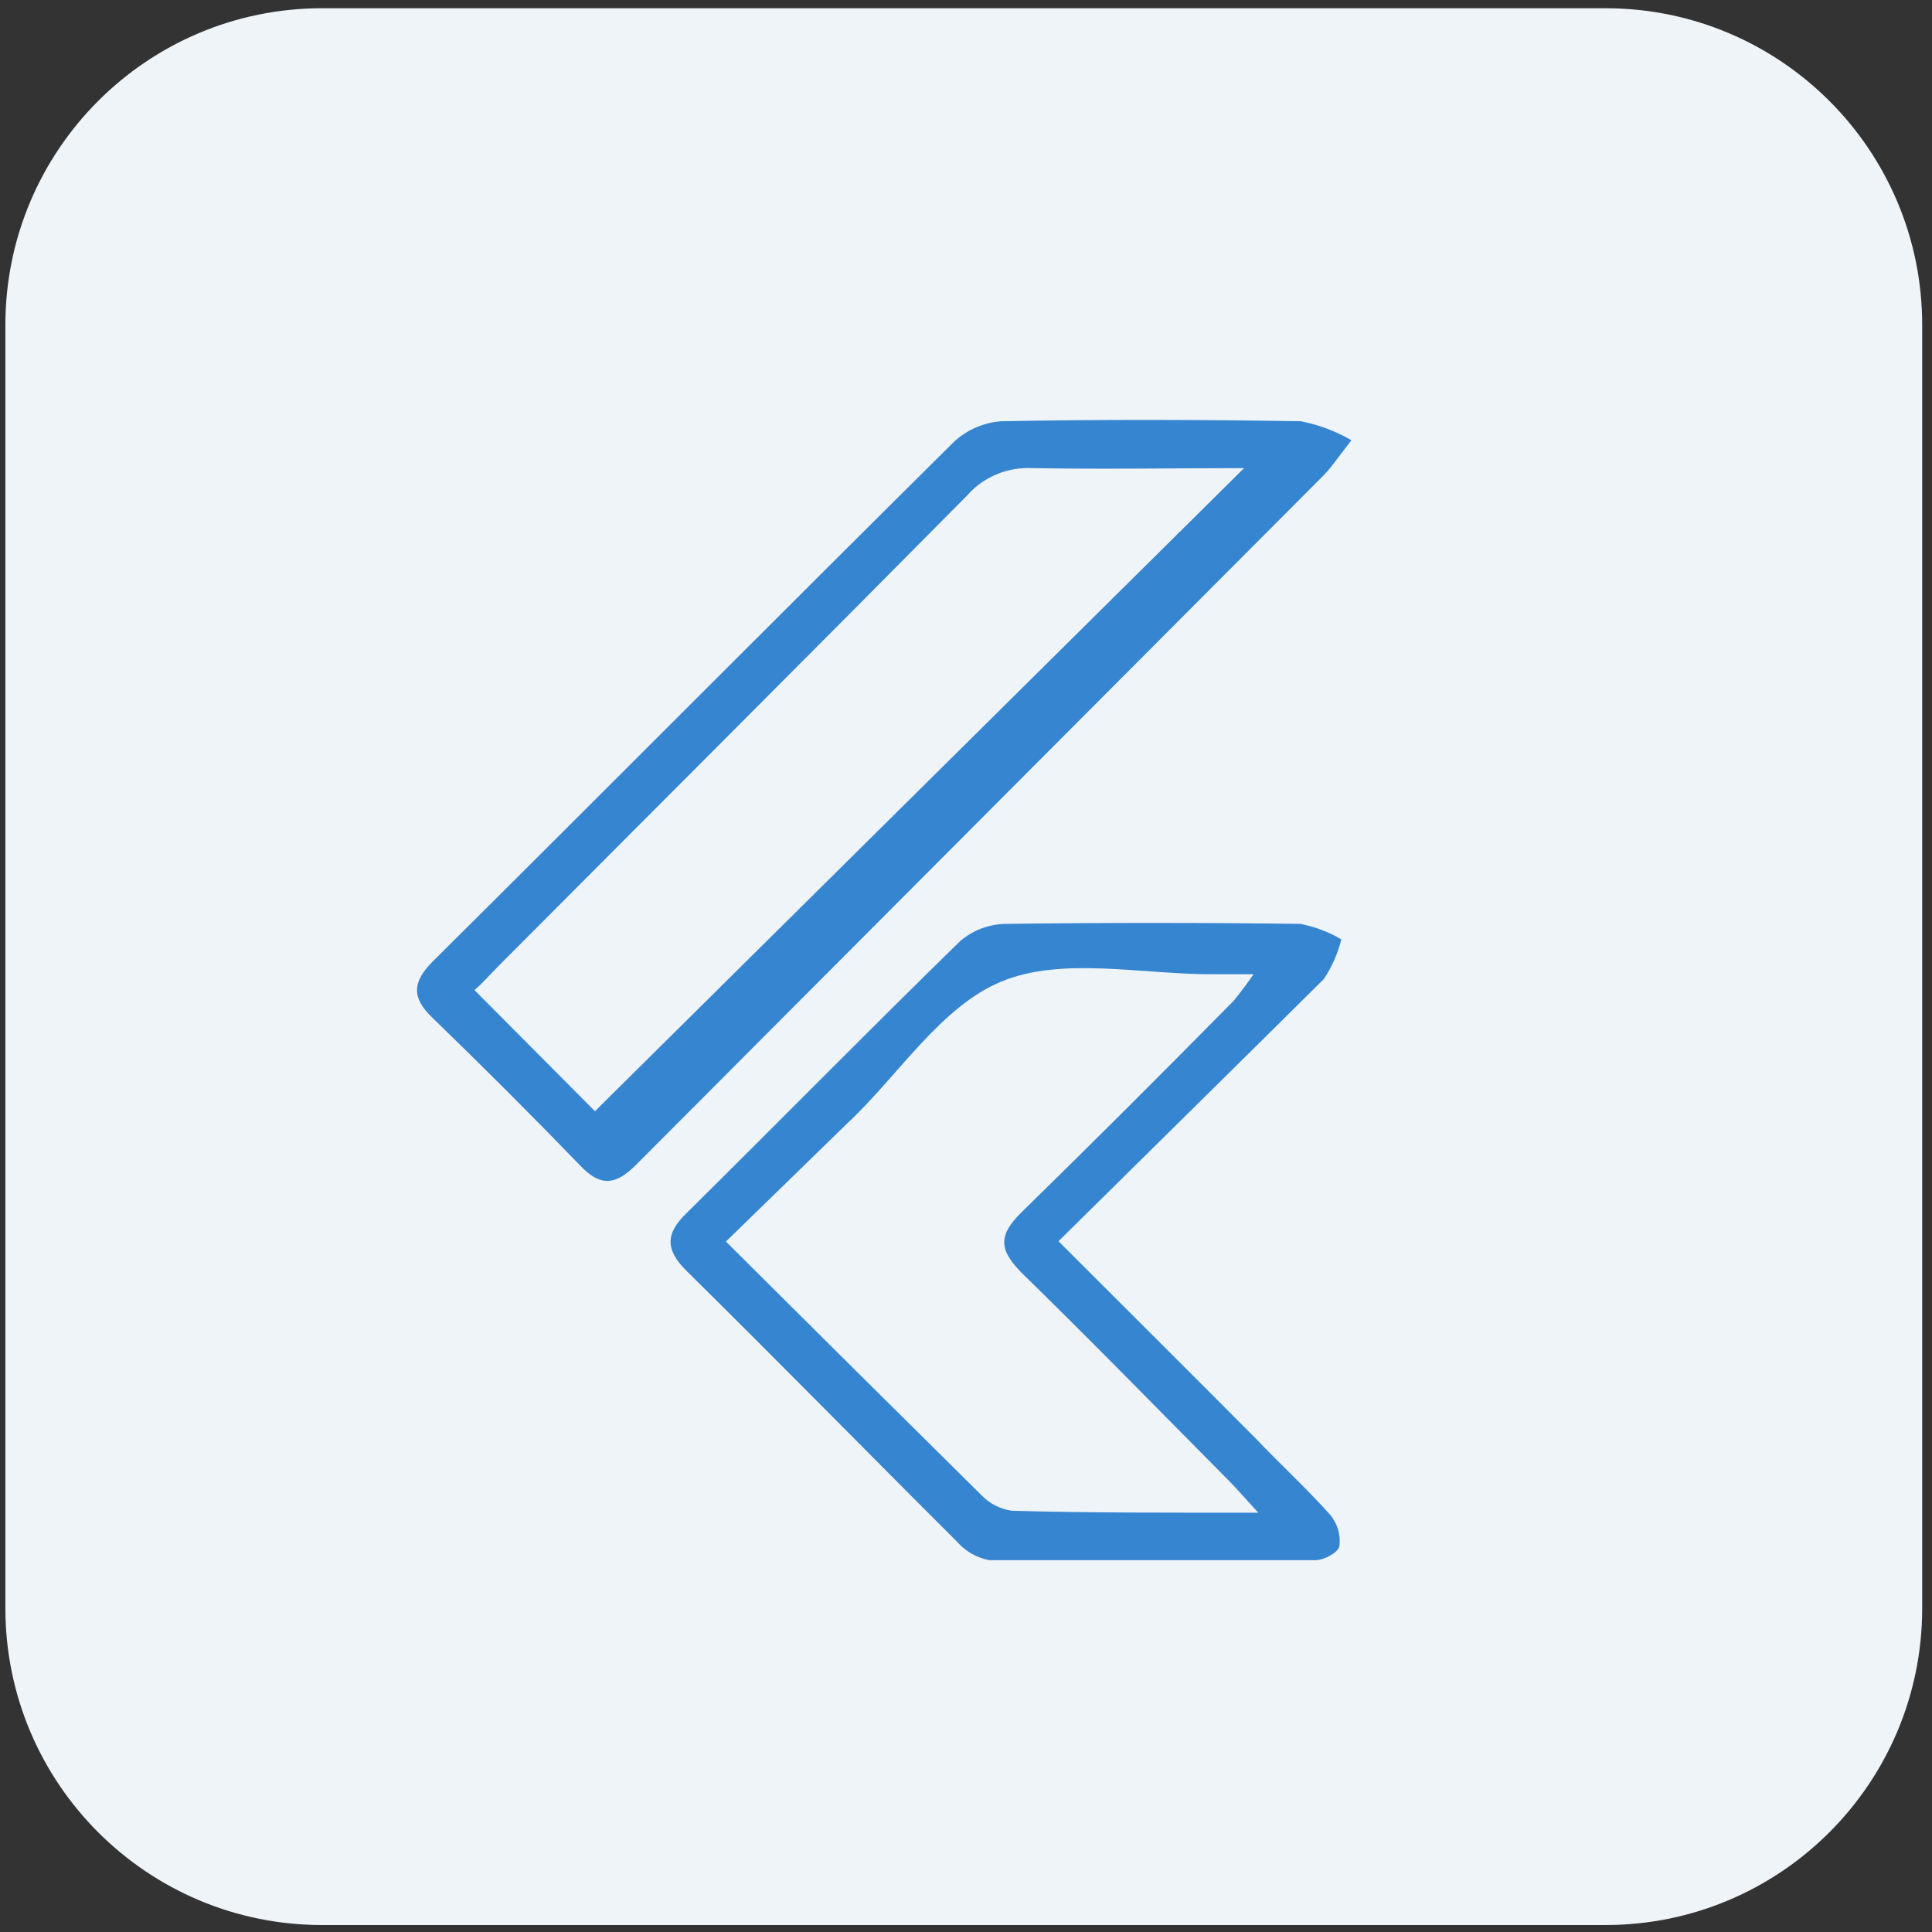
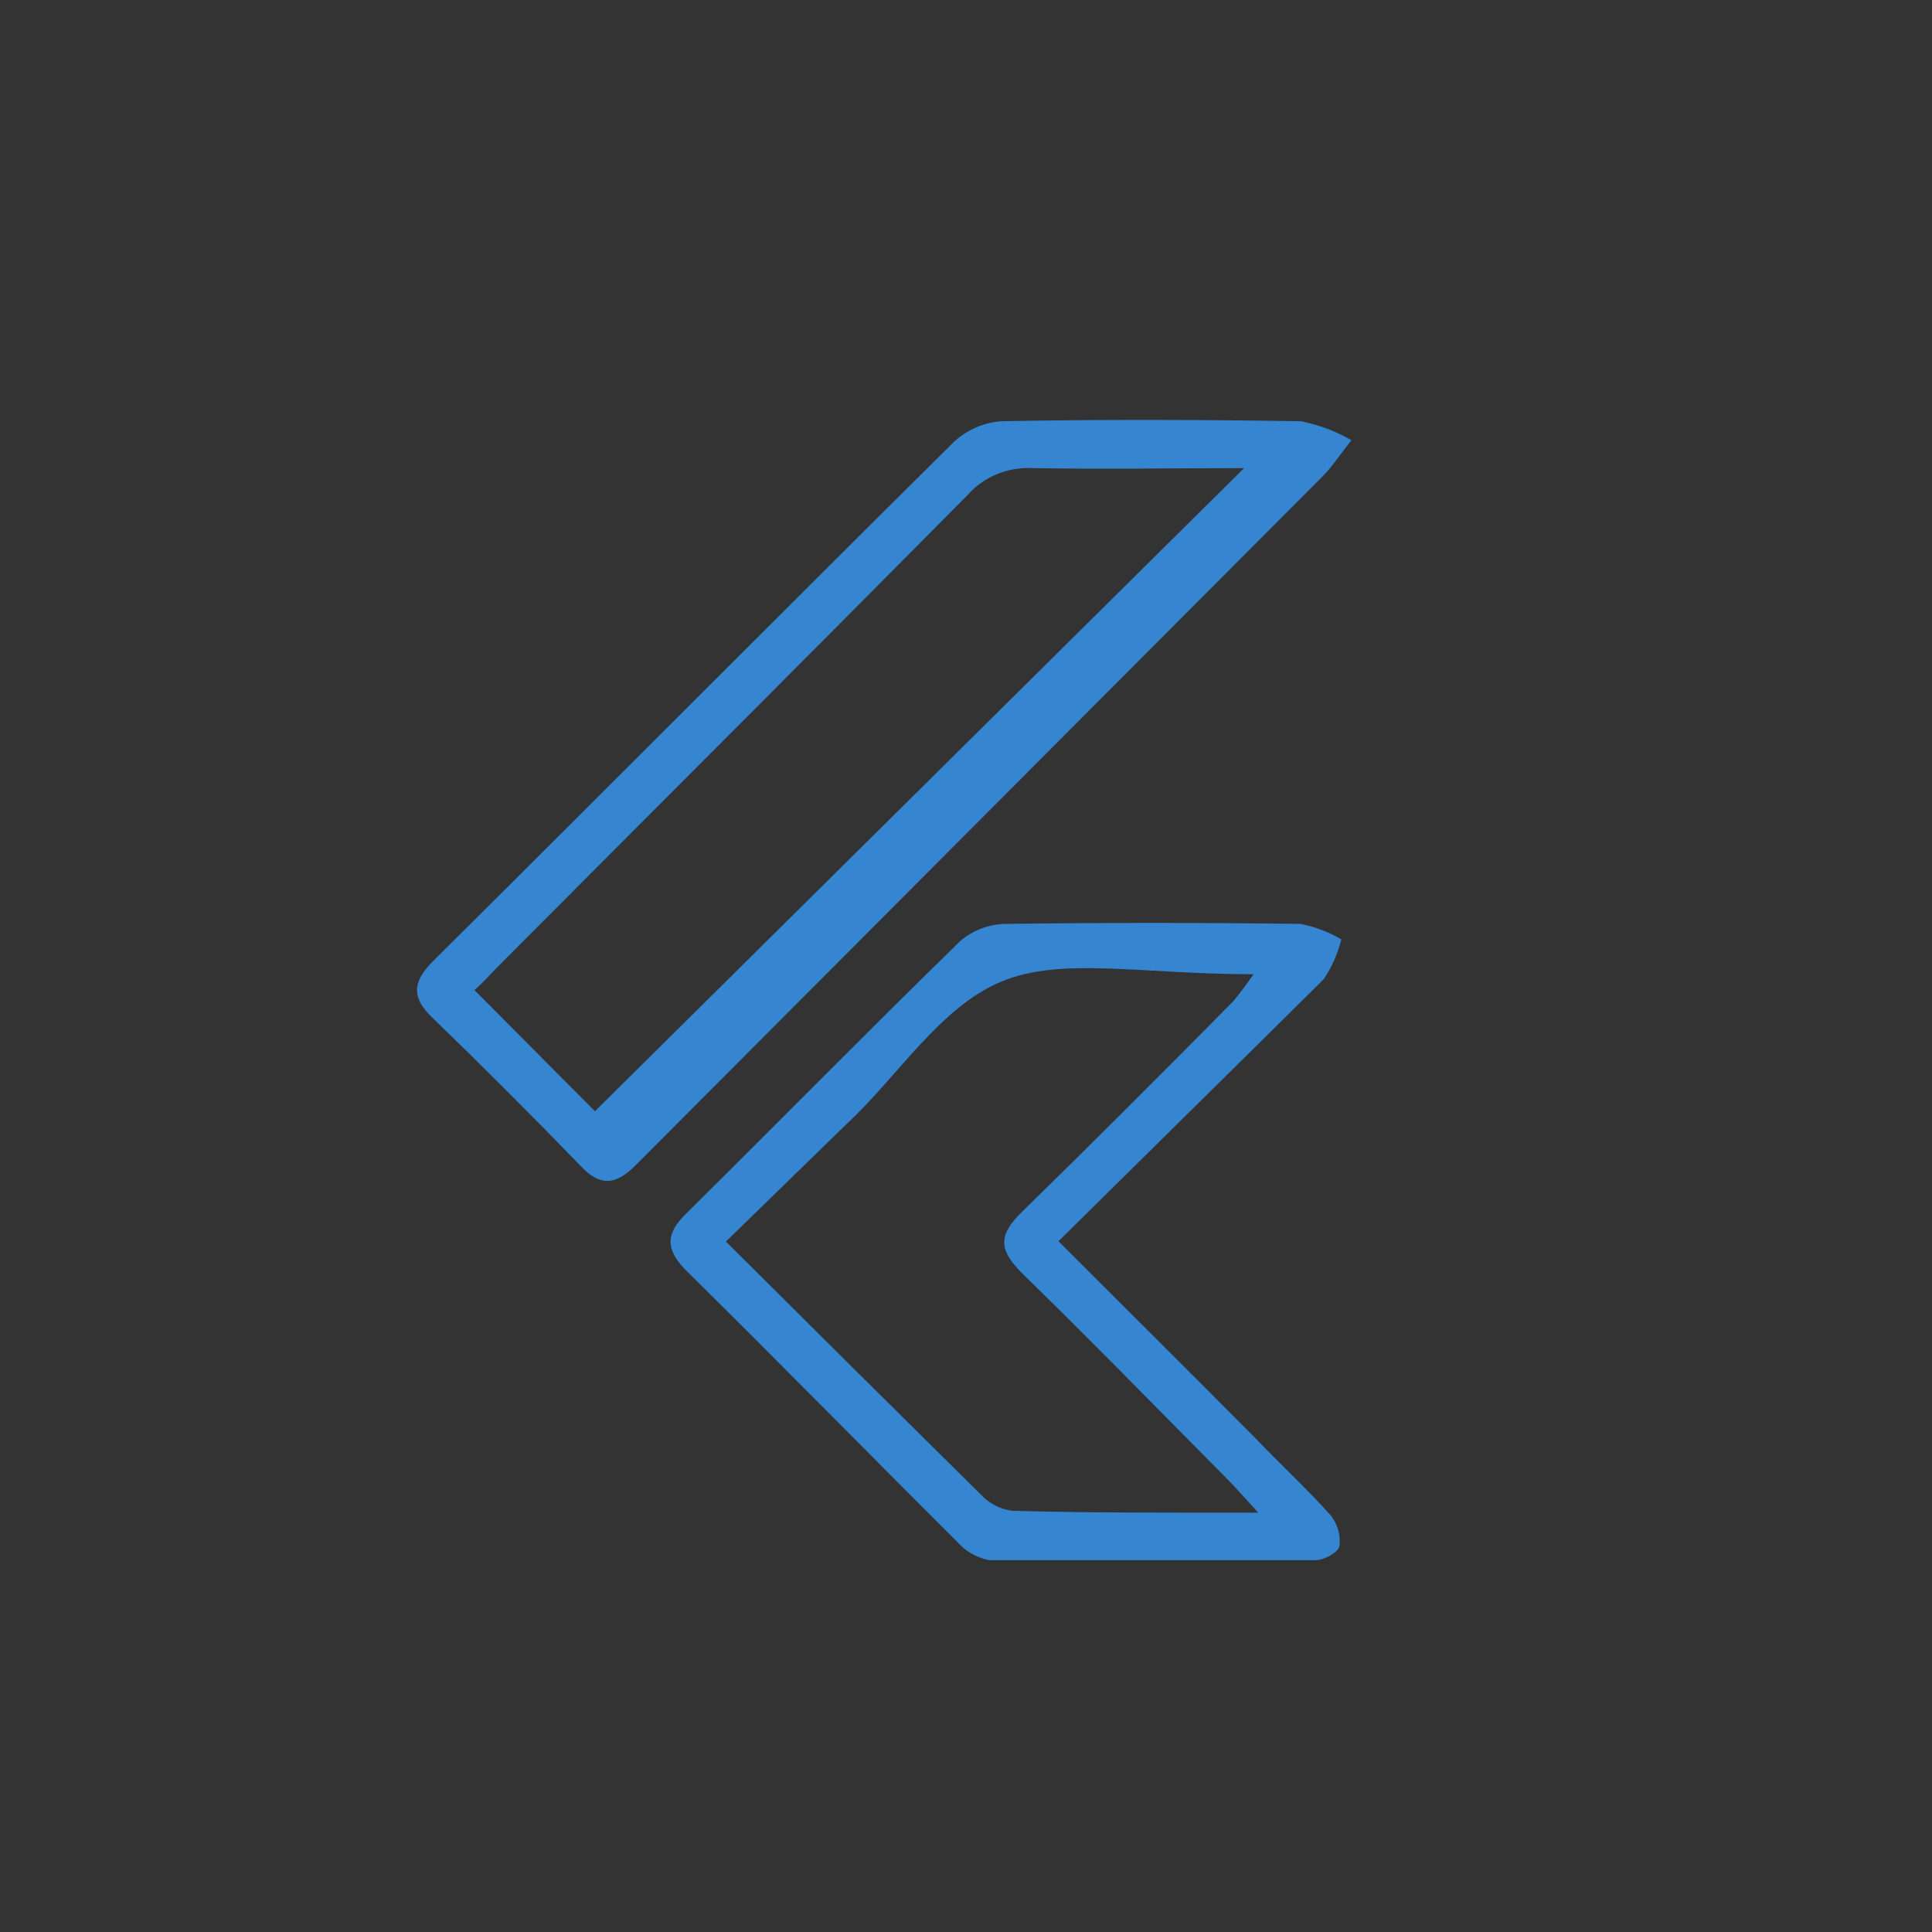
<svg xmlns="http://www.w3.org/2000/svg" width="61" height="61" viewBox="0 0 61 61" fill="none">
  <rect x="0" y="0" width="61" height="61" fill="#333333" stroke="none" />
-   <path d="M50.69 0.26H10.17C4.647 0.26 0.17 4.737 0.17 10.26V50.78C0.17 56.303 4.647 60.78 10.17 60.78H50.69C56.213 60.78 60.69 56.303 60.69 50.78V10.26C60.69 4.737 56.213 0.26 50.69 0.26Z" fill="#EFF4F9" />
  <path d="M42.67 13.9C42.23 14.46 42.03 14.77 41.77 15.03C34.54 22.28 27.3 29.54 20.07 36.79C19.44 37.42 18.95 37.48 18.31 36.79C16.78 35.21 15.23 33.66 13.65 32.13C12.99 31.5 13.02 31.01 13.65 30.37C19.15 24.91 24.61 19.41 30.12 13.95C30.53 13.57 31.06 13.34 31.61 13.3C34.76 13.24 37.92 13.25 41.07 13.3C41.63 13.41 42.17 13.61 42.67 13.9ZM18.79 35.08L39.28 14.78C37.15 14.78 34.88 14.82 32.61 14.78C32.23 14.76 31.84 14.82 31.48 14.97C31.12 15.12 30.8 15.34 30.55 15.63C25.62 20.61 20.67 25.55 15.73 30.51C15.48 30.76 15.24 31.04 14.98 31.26L18.79 35.09V35.08Z" fill="#3585D0" />
-   <path d="M33.42 39.19C35.58 41.35 37.63 43.39 39.67 45.44C40.42 46.23 41.27 47.01 42.01 47.84C42.12 47.98 42.2 48.13 42.25 48.3C42.3 48.47 42.31 48.64 42.29 48.82C42.25 49.02 41.8 49.26 41.54 49.26H31.23C30.83 49.18 30.48 48.98 30.21 48.67C27.36 45.83 24.55 42.96 21.69 40.14C21 39.46 21 38.95 21.69 38.29C24.58 35.43 27.42 32.54 30.32 29.71C30.72 29.37 31.22 29.18 31.75 29.17C34.85 29.13 37.96 29.13 41.06 29.17C41.51 29.26 41.95 29.42 42.35 29.66C42.24 30.11 42.05 30.53 41.8 30.91C39.03 33.66 36.25 36.39 33.42 39.19ZM39.72 47.75C39.22 47.21 38.97 46.91 38.67 46.62C36.54 44.47 34.43 42.31 32.27 40.2C31.52 39.45 31.52 38.99 32.27 38.26C34.51 36.07 36.75 33.83 38.95 31.6C39.17 31.33 39.38 31.05 39.58 30.76H38.25C36.01 30.76 33.53 30.2 31.62 30.99C29.7 31.78 28.35 33.98 26.75 35.47L22.92 39.2C25.71 41.98 28.35 44.6 31 47.22C31.25 47.48 31.59 47.65 31.95 47.7C34.42 47.77 36.9 47.76 39.73 47.76L39.72 47.75Z" fill="#3585D0" />
+   <path d="M33.42 39.19C35.58 41.35 37.63 43.39 39.67 45.44C40.42 46.23 41.27 47.01 42.01 47.84C42.12 47.98 42.2 48.13 42.25 48.3C42.3 48.47 42.31 48.64 42.29 48.82C42.25 49.02 41.8 49.26 41.54 49.26H31.23C30.83 49.18 30.48 48.98 30.21 48.67C27.36 45.83 24.55 42.96 21.69 40.14C21 39.46 21 38.95 21.69 38.29C24.58 35.43 27.42 32.54 30.32 29.71C30.72 29.37 31.22 29.18 31.75 29.17C34.85 29.13 37.96 29.13 41.06 29.17C41.51 29.26 41.95 29.42 42.35 29.66C42.24 30.11 42.05 30.53 41.8 30.91C39.03 33.66 36.25 36.39 33.42 39.19ZM39.72 47.75C39.22 47.21 38.97 46.91 38.67 46.62C36.54 44.47 34.43 42.31 32.27 40.2C31.52 39.45 31.52 38.99 32.27 38.26C34.51 36.07 36.75 33.83 38.95 31.6C39.17 31.33 39.38 31.05 39.58 30.76C36.01 30.76 33.53 30.2 31.62 30.99C29.7 31.78 28.35 33.98 26.75 35.47L22.92 39.2C25.71 41.98 28.35 44.6 31 47.22C31.25 47.48 31.59 47.65 31.95 47.7C34.42 47.77 36.9 47.76 39.73 47.76L39.72 47.75Z" fill="#3585D0" />
</svg>